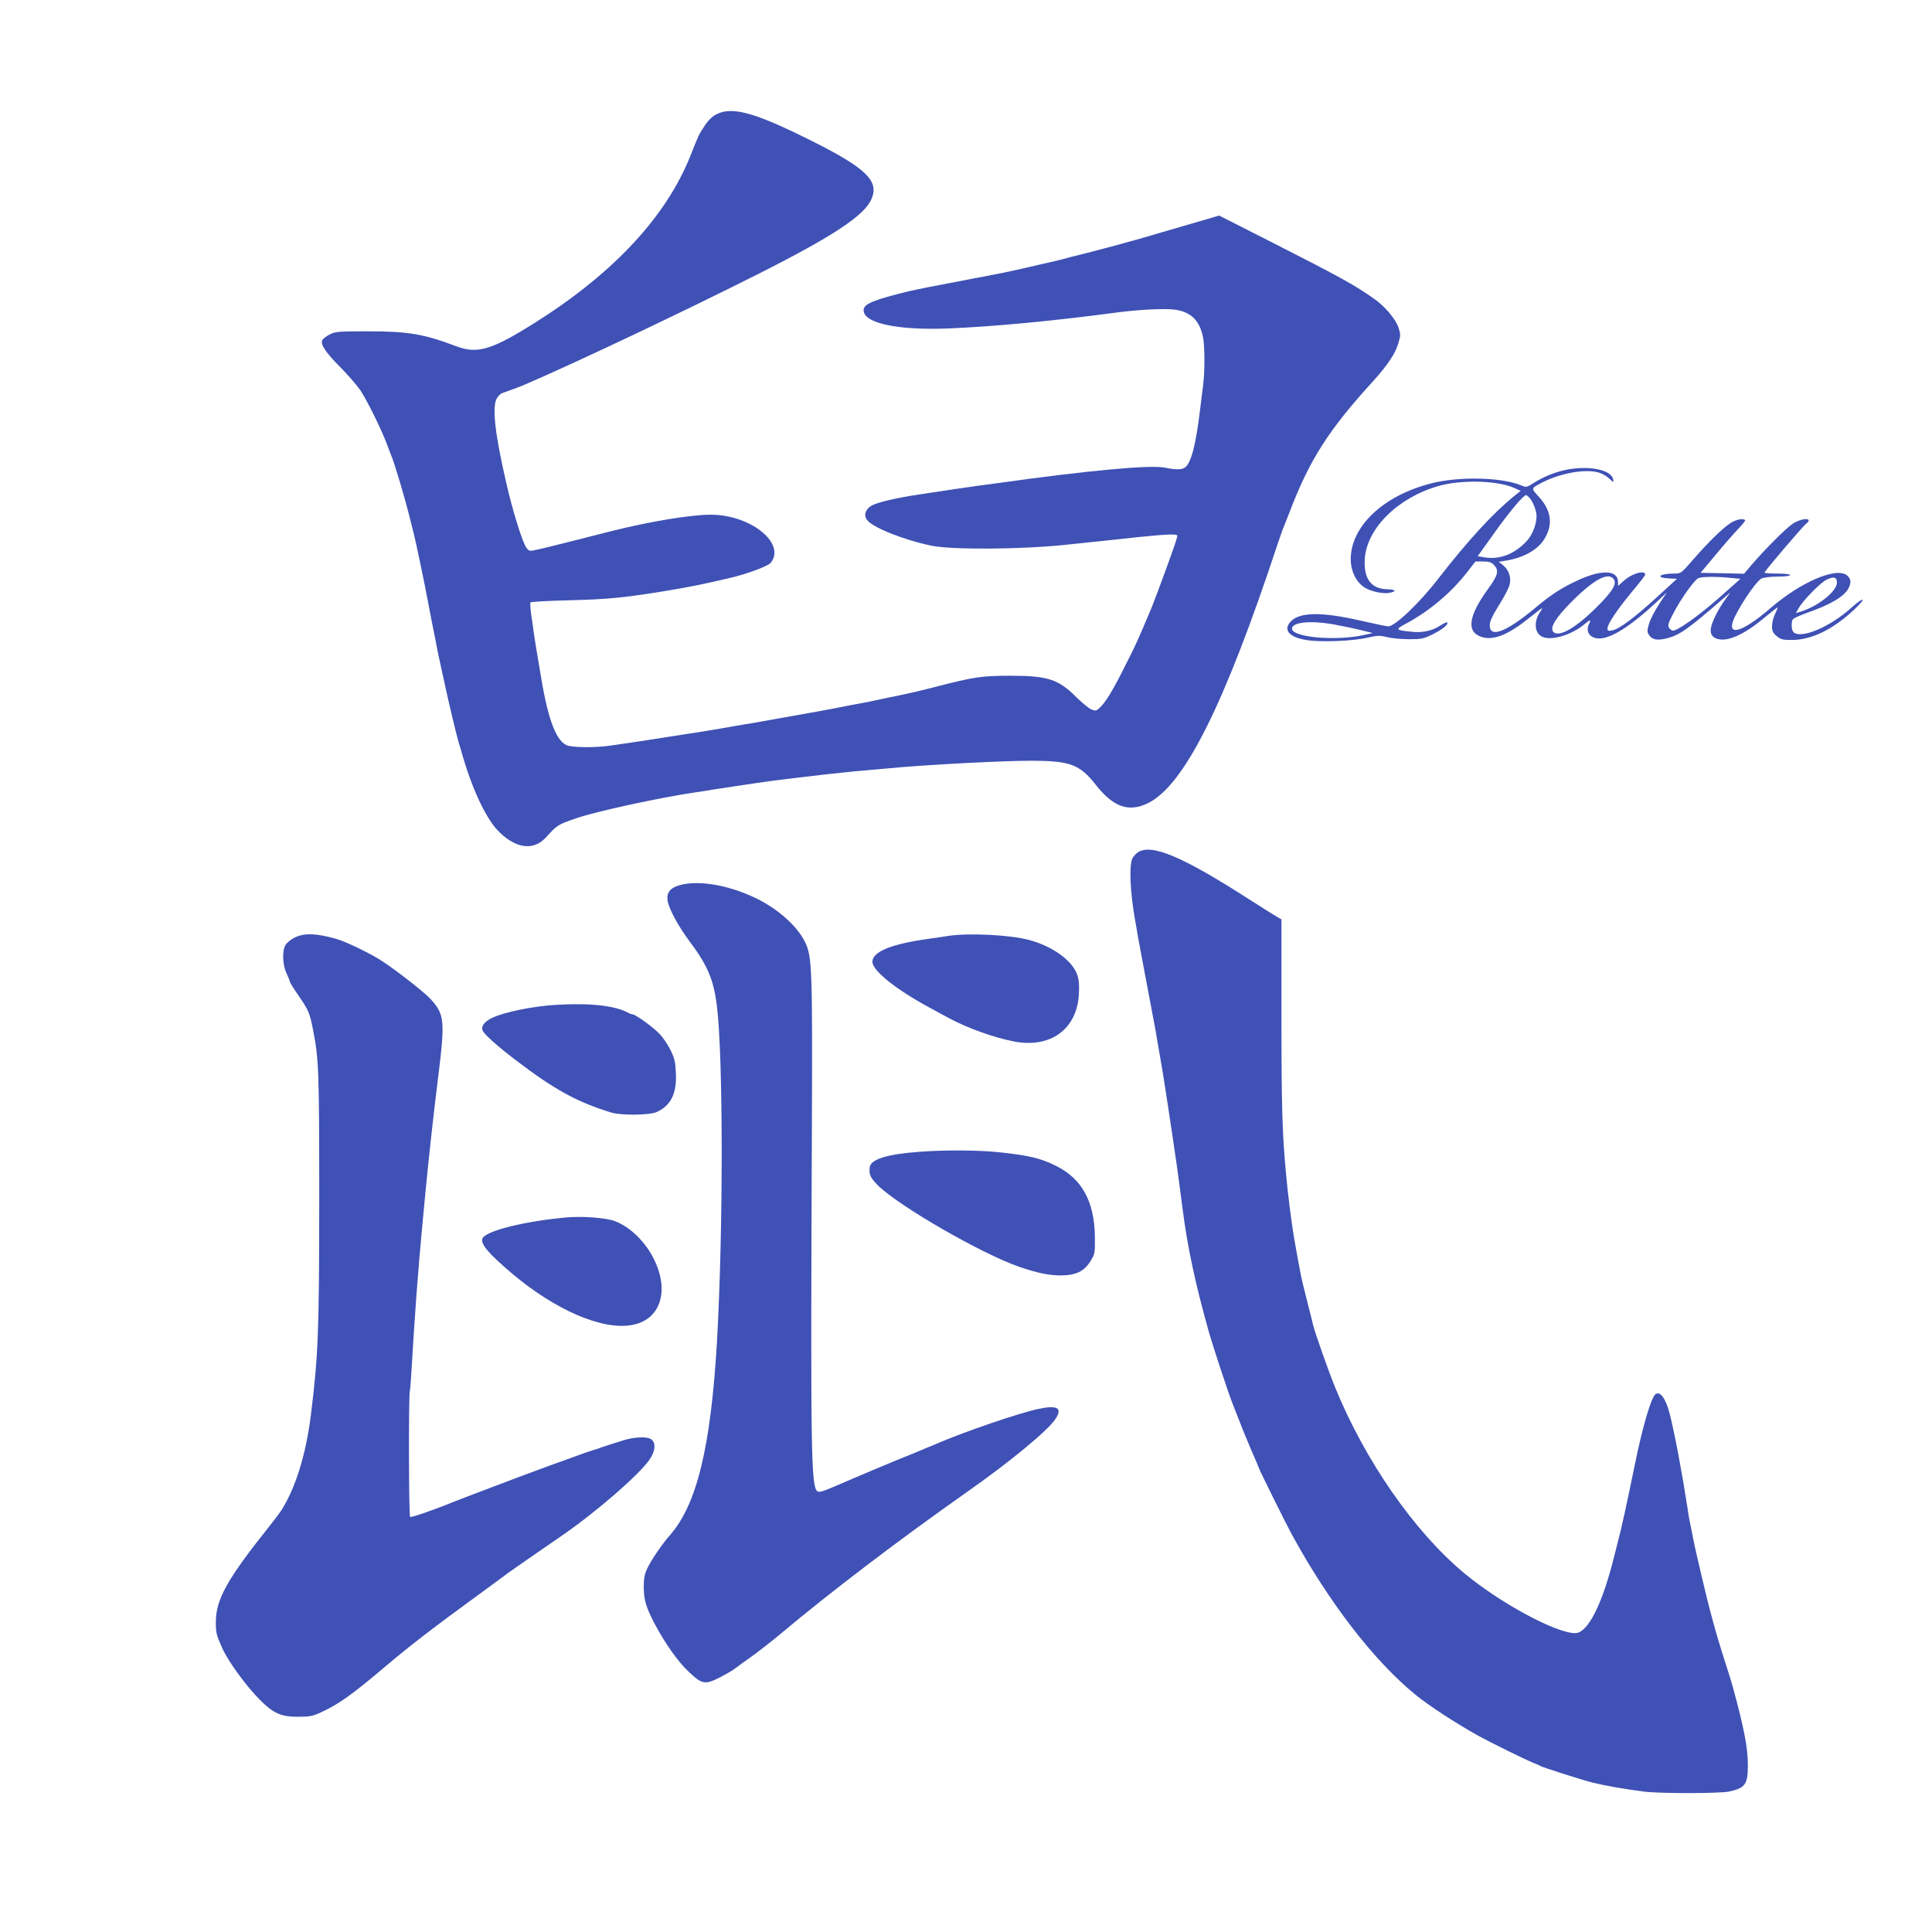
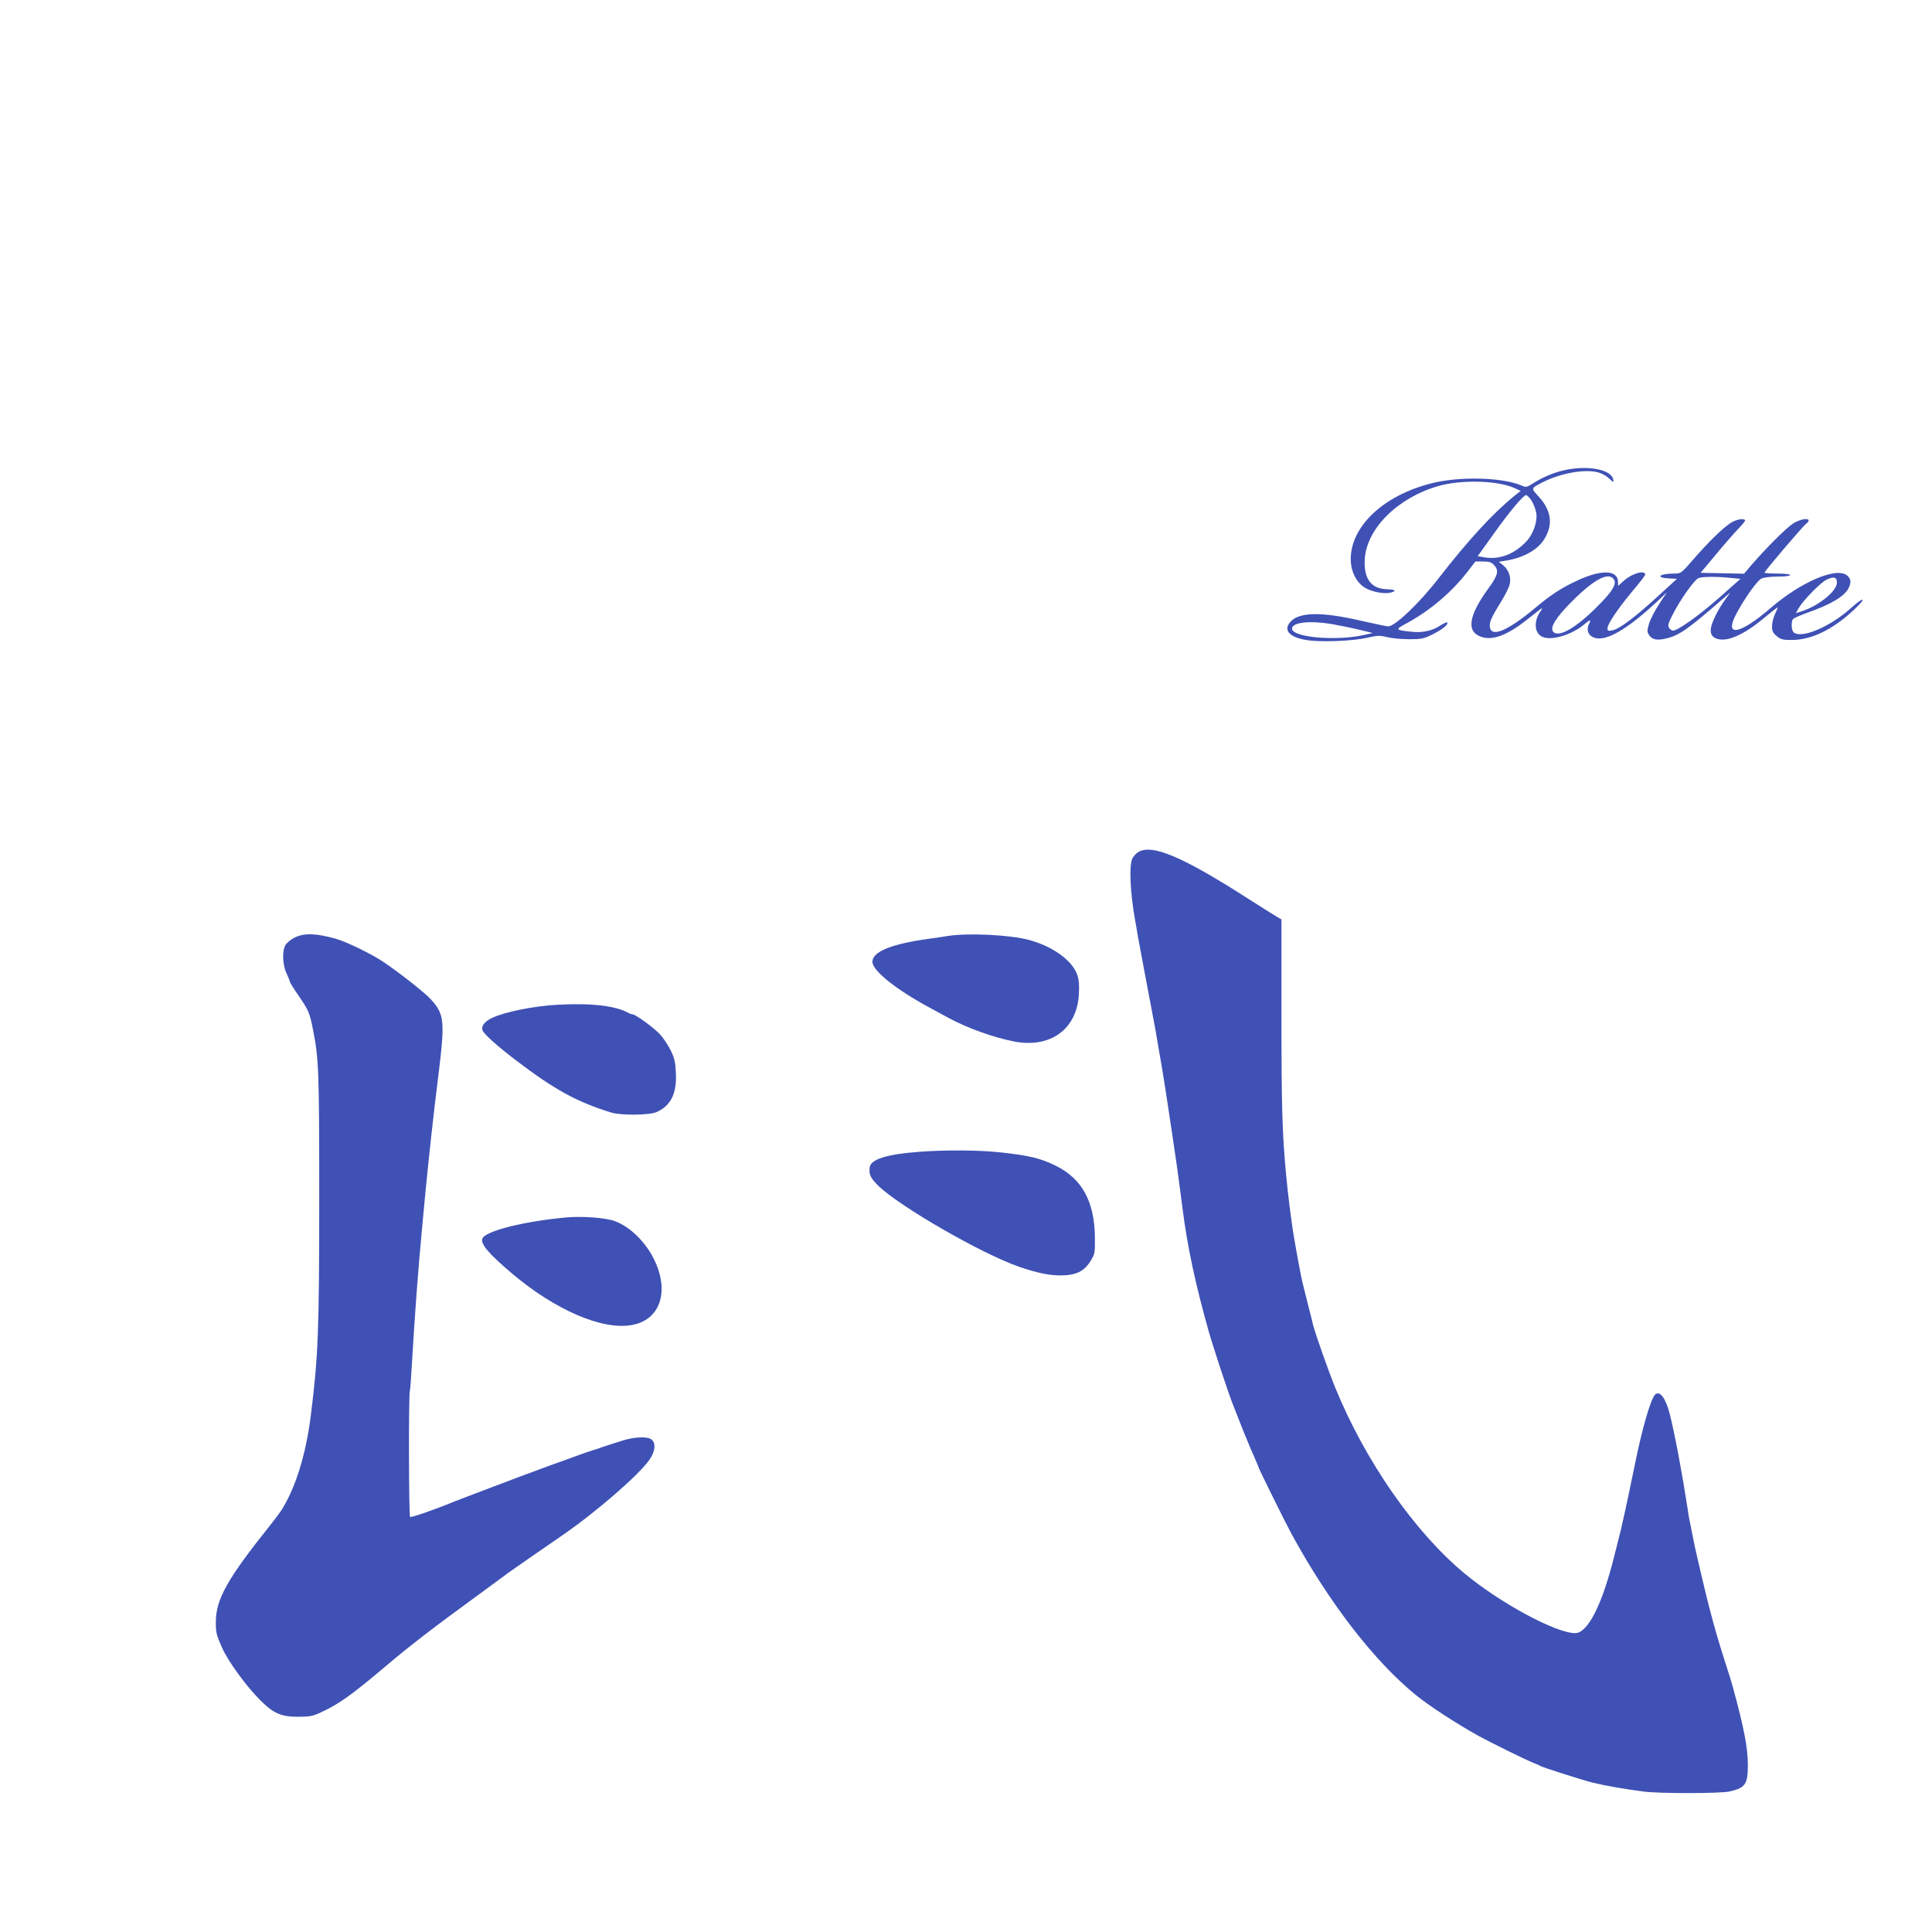
<svg xmlns="http://www.w3.org/2000/svg" version="1.0" width="1280pt" height="1280pt" viewBox="0 0 1280 1280" preserveAspectRatio="xMidYMid meet">
  <g transform="translate(0,1280) scale(0.1,-0.1)" fill="#3f51b5" stroke="none">
-     <path d="M4783 12057 c-51 -15 -81 -39 -119 -97 -34 -51 -38 -61 -89 -190 -158 -399 -503 -773 -1015 -1098 -299 -190 -396 -220 -537 -166 -215 81 -317 99 -588 99 -190 0 -214 -2 -249 -20 -22 -11 -44 -28 -50 -37 -16 -27 19 -81 120 -182 49 -50 108 -118 131 -151 48 -72 151 -283 183 -375 7 -19 16 -44 21 -55 24 -57 91 -282 125 -420 8 -33 19 -76 24 -95 13 -48 74 -340 100 -480 12 -63 25 -133 30 -155 5 -22 13 -67 20 -100 6 -33 15 -78 20 -100 5 -22 21 -94 35 -160 30 -141 83 -359 94 -395 5 -14 14 -45 21 -70 63 -223 153 -420 233 -507 116 -124 239 -144 323 -52 78 85 77 84 199 127 129 45 556 138 790 172 33 5 87 13 120 19 102 16 336 51 415 61 70 9 139 17 335 40 44 5 130 14 190 20 61 5 157 14 215 19 259 25 765 51 955 51 256 -1 318 -24 425 -160 117 -148 219 -184 348 -120 240 121 505 651 858 1720 14 41 29 84 33 95 5 11 24 58 42 105 135 355 259 549 561 880 92 102 144 180 163 248 15 49 15 58 0 103 -18 54 -91 141 -159 188 -130 92 -218 141 -692 382 l-337 171 -41 -12 c-23 -7 -54 -17 -71 -21 -235 -69 -387 -113 -415 -121 -19 -5 -48 -13 -65 -18 -81 -23 -152 -42 -280 -75 -77 -19 -156 -39 -175 -45 -19 -5 -55 -13 -80 -19 -25 -5 -85 -19 -135 -31 -150 -34 -163 -37 -360 -74 -285 -54 -384 -74 -435 -86 -222 -54 -294 -82 -298 -120 -10 -89 217 -140 563 -126 296 12 700 50 1125 107 139 18 305 26 369 18 105 -13 163 -65 189 -171 14 -56 16 -228 3 -330 -5 -40 -15 -116 -21 -168 -27 -225 -58 -346 -98 -376 -21 -17 -62 -17 -136 -2 -96 19 -510 -19 -1108 -103 -38 -5 -98 -13 -135 -18 -72 -10 -209 -30 -383 -57 -144 -21 -277 -52 -314 -73 -41 -23 -55 -61 -33 -94 33 -50 245 -135 432 -173 135 -27 584 -24 870 5 116 12 253 27 305 32 52 6 136 14 185 20 196 20 265 23 265 9 0 -12 -23 -80 -80 -235 -29 -81 -81 -218 -90 -240 -99 -234 -103 -243 -170 -375 -90 -181 -136 -255 -179 -294 -18 -16 -24 -17 -51 -6 -16 7 -60 43 -98 80 -118 119 -190 143 -433 143 -196 0 -245 -7 -514 -77 -122 -31 -177 -43 -300 -68 -27 -5 -66 -14 -85 -18 -19 -5 -64 -14 -100 -20 -36 -6 -85 -16 -110 -21 -47 -10 -249 -47 -405 -74 -49 -9 -115 -21 -145 -26 -30 -6 -81 -14 -112 -19 -32 -6 -84 -14 -115 -20 -32 -5 -85 -14 -118 -20 -33 -5 -148 -24 -255 -40 -185 -29 -223 -35 -397 -60 -106 -15 -258 -13 -292 4 -73 38 -126 188 -175 501 -9 55 -21 125 -26 155 -5 30 -11 71 -14 90 -2 19 -9 70 -16 113 -6 43 -8 81 -6 86 3 4 119 11 258 14 247 6 352 16 608 57 195 32 268 47 460 92 112 26 250 78 267 100 101 129 -135 318 -398 318 -134 0 -409 -46 -659 -109 -219 -56 -425 -108 -484 -121 -57 -13 -59 -13 -77 9 -26 31 -95 253 -137 441 -75 325 -93 501 -59 553 10 16 26 31 35 33 28 9 126 45 147 55 346 149 1040 478 1543 731 507 256 711 391 757 502 50 119 -40 204 -404 386 -334 167 -487 215 -588 187z" />
    <path d="M10365 9685 c-72 -16 -143 -46 -206 -86 -44 -28 -48 -29 -80 -15 -132 55 -418 61 -603 12 -315 -82 -527 -285 -527 -501 0 -81 38 -156 96 -190 46 -27 126 -42 169 -31 41 10 30 21 -22 22 -108 2 -158 69 -150 201 13 202 219 406 488 483 149 43 391 37 500 -12 l45 -20 -45 -36 c-140 -114 -302 -290 -498 -542 -128 -166 -290 -320 -335 -320 -9 0 -94 18 -191 40 -247 56 -392 55 -452 -5 -56 -56 -16 -106 99 -125 92 -16 306 -8 406 15 66 15 81 16 130 4 31 -8 97 -14 146 -14 82 0 97 3 156 32 64 32 108 67 97 79 -4 3 -23 -6 -45 -20 -53 -35 -118 -49 -186 -42 -116 12 -117 14 -35 58 152 83 293 202 398 337 l55 71 51 0 c40 0 55 -5 72 -23 34 -36 27 -67 -33 -150 -137 -187 -153 -293 -49 -327 76 -25 175 13 310 122 47 37 87 68 90 68 3 0 -2 -10 -11 -22 -46 -66 -39 -146 16 -168 61 -26 194 15 276 84 37 31 47 33 33 7 -29 -54 2 -101 66 -101 79 0 211 84 379 241 l68 64 -52 -79 c-28 -43 -58 -101 -66 -129 -13 -45 -13 -53 0 -74 20 -31 54 -38 114 -23 86 20 144 61 375 262 l50 43 -36 -50 c-20 -27 -46 -70 -58 -95 -48 -94 -48 -140 0 -160 66 -27 179 20 315 134 50 41 91 73 92 72 2 -1 -6 -21 -17 -44 -11 -22 -20 -59 -20 -81 0 -32 6 -44 31 -65 27 -23 40 -26 102 -26 130 1 270 69 411 201 86 80 69 91 -19 12 -140 -127 -335 -209 -383 -161 -13 13 -16 66 -4 85 4 7 48 26 97 44 154 54 243 107 271 160 20 39 18 63 -7 85 -68 61 -305 -39 -509 -215 -205 -177 -310 -194 -226 -37 54 102 137 218 166 233 14 7 61 13 108 13 48 0 82 4 82 10 0 6 -35 10 -85 10 -47 0 -85 3 -85 6 0 9 250 303 275 323 53 41 -22 43 -86 2 -44 -28 -179 -163 -275 -274 l-49 -58 -144 3 -144 3 102 122 c56 68 124 145 150 172 27 28 46 52 43 55 -13 14 -62 4 -98 -20 -52 -34 -148 -128 -246 -241 -80 -92 -81 -93 -127 -93 -97 0 -127 -27 -36 -32 l55 -3 -131 -120 c-151 -138 -250 -212 -296 -221 -28 -6 -33 -4 -33 13 0 29 68 129 165 246 47 55 85 105 85 109 0 34 -86 10 -141 -39 l-39 -35 0 25 c0 83 -113 86 -278 7 -102 -48 -170 -93 -270 -177 -192 -160 -302 -203 -302 -116 0 28 16 61 77 160 24 39 49 88 54 108 13 47 -3 96 -41 129 l-30 24 43 7 c117 18 212 70 257 141 61 96 49 190 -33 281 -55 60 -56 56 18 95 118 62 285 93 374 68 24 -6 57 -25 73 -41 27 -26 29 -27 26 -7 -10 67 -167 98 -323 63z m-232 -183 c23 -25 47 -86 47 -120 0 -61 -30 -133 -75 -177 -79 -79 -172 -113 -267 -98 l-48 8 111 155 c99 139 192 250 210 250 3 0 13 -8 22 -18z m557 -537 c26 -31 -7 -85 -119 -195 -136 -134 -247 -196 -281 -155 -23 27 17 92 120 196 147 148 242 200 280 154z m778 6 l63 -6 -141 -125 c-138 -122 -281 -223 -309 -218 -8 2 -19 11 -24 20 -9 13 -3 33 27 90 50 98 142 227 169 238 25 10 123 11 215 1z m702 -31 c0 -59 -131 -162 -249 -195 l-23 -7 18 32 c33 56 147 172 188 191 48 21 66 15 66 -21z m-3344 -275 c49 -9 130 -25 179 -37 l90 -22 -55 -12 c-184 -43 -480 -17 -480 41 0 42 117 55 266 30z" />
    <path d="M7540 7154 c-14 -9 -31 -28 -38 -42 -22 -48 -15 -218 18 -407 5 -27 14 -77 19 -110 9 -49 72 -386 111 -590 5 -27 14 -77 19 -110 10 -59 13 -78 32 -185 5 -30 14 -86 20 -125 6 -38 14 -95 19 -125 15 -98 50 -333 60 -405 14 -106 29 -215 35 -265 32 -250 85 -500 177 -825 6 -22 37 -119 68 -215 52 -156 73 -219 100 -285 4 -11 29 -74 55 -140 27 -66 61 -148 77 -183 15 -34 28 -65 28 -67 0 -7 177 -365 218 -440 246 -451 545 -839 821 -1064 87 -71 263 -186 417 -272 78 -43 320 -162 364 -179 19 -7 40 -16 45 -20 11 -8 291 -97 345 -110 95 -23 208 -42 343 -60 104 -13 506 -13 565 1 106 24 122 48 122 176 0 113 -25 243 -100 518 -4 17 -28 94 -53 171 -58 180 -104 347 -161 594 -35 149 -42 183 -56 255 -6 33 -14 71 -17 85 -3 14 -9 50 -13 80 -37 240 -84 489 -117 620 -27 107 -67 161 -98 130 -29 -30 -85 -222 -134 -465 -49 -240 -91 -433 -111 -505 -5 -19 -16 -62 -24 -95 -80 -324 -176 -515 -260 -515 -128 0 -498 200 -735 397 -332 277 -656 744 -855 1230 -45 111 -130 351 -146 413 -4 19 -20 82 -35 140 -14 58 -30 121 -35 140 -9 34 -39 196 -59 315 -16 95 -39 280 -50 400 -26 275 -31 452 -31 1052 l0 642 -22 12 c-13 7 -103 64 -202 127 -432 277 -635 363 -726 306z" />
-     <path d="M4498 6934 c-60 -18 -83 -50 -75 -102 10 -56 69 -166 148 -272 116 -155 157 -251 178 -420 43 -336 43 -1497 1 -2230 -41 -701 -134 -1082 -315 -1285 -45 -51 -112 -148 -141 -205 -23 -45 -28 -68 -29 -130 0 -87 14 -135 68 -240 71 -135 157 -257 227 -323 91 -87 110 -90 208 -41 42 22 88 48 102 60 14 11 61 45 105 76 44 31 130 98 190 148 341 286 792 629 1254 954 269 189 519 395 571 471 53 77 17 98 -113 70 -130 -28 -494 -153 -672 -230 -22 -10 -49 -21 -60 -25 -11 -5 -36 -15 -55 -23 -19 -9 -60 -25 -90 -37 -64 -25 -319 -132 -468 -197 -79 -34 -106 -42 -117 -33 -42 35 -45 253 -36 2430 4 1033 1 1113 -45 1208 -53 109 -186 226 -336 296 -180 85 -380 117 -500 80z" />
    <path d="M1953 6589 c-23 -11 -50 -33 -60 -47 -25 -38 -22 -134 6 -192 11 -24 21 -48 21 -53 0 -5 24 -44 53 -86 72 -105 79 -120 101 -235 38 -188 41 -274 41 -1106 0 -896 -7 -1056 -56 -1450 -33 -260 -101 -477 -194 -625 -11 -17 -44 -61 -75 -100 -283 -354 -360 -490 -360 -642 0 -70 3 -83 41 -169 38 -88 162 -258 254 -349 88 -88 138 -109 250 -109 79 0 98 4 155 31 117 54 201 114 436 313 150 127 318 256 594 457 107 79 200 146 205 151 9 7 209 146 359 249 223 153 510 402 579 502 41 59 44 119 7 138 -30 17 -114 12 -185 -11 -27 -9 -66 -21 -85 -27 -19 -6 -44 -14 -55 -18 -11 -5 -38 -14 -60 -20 -22 -7 -62 -21 -90 -31 -27 -10 -108 -40 -180 -65 -119 -43 -246 -91 -525 -197 -58 -22 -114 -44 -125 -48 -126 -52 -282 -106 -288 -100 -9 8 -10 809 -2 832 3 7 9 96 15 198 16 280 41 618 65 870 9 91 20 210 25 265 18 189 56 538 80 725 50 401 47 439 -50 544 -42 44 -203 171 -310 243 -75 51 -240 131 -310 152 -133 38 -212 41 -277 10z" />
    <path d="M6280 6599 c-30 -5 -91 -14 -135 -20 -242 -34 -365 -85 -365 -151 0 -59 157 -185 390 -310 36 -19 90 -49 120 -65 124 -66 291 -126 428 -153 243 -47 420 83 430 318 3 62 0 95 -13 129 -36 93 -162 183 -315 225 -129 35 -404 48 -540 27z" />
    <path d="M3690 6143 c-151 -8 -345 -47 -428 -86 -50 -23 -76 -56 -65 -83 10 -26 92 -100 219 -197 257 -196 406 -278 634 -348 66 -20 254 -18 302 4 92 42 132 122 126 254 -3 74 -8 99 -34 153 -17 36 -51 86 -75 111 -45 46 -159 129 -179 129 -5 0 -18 4 -28 10 -85 47 -249 66 -472 53z" />
    <path d="M6090 5169 c-216 -16 -322 -50 -328 -103 -6 -47 5 -70 55 -120 139 -137 683 -451 933 -538 117 -41 201 -58 277 -58 102 1 155 26 198 95 29 47 30 53 29 159 -3 236 -85 386 -258 472 -103 51 -176 68 -366 89 -144 16 -368 17 -540 4z" />
    <path d="M3750 4734 c-282 -26 -535 -90 -554 -140 -14 -36 43 -101 197 -232 287 -242 596 -375 791 -341 189 32 254 221 150 434 -56 116 -159 217 -261 255 -59 22 -216 34 -323 24z" />
  </g>
</svg>